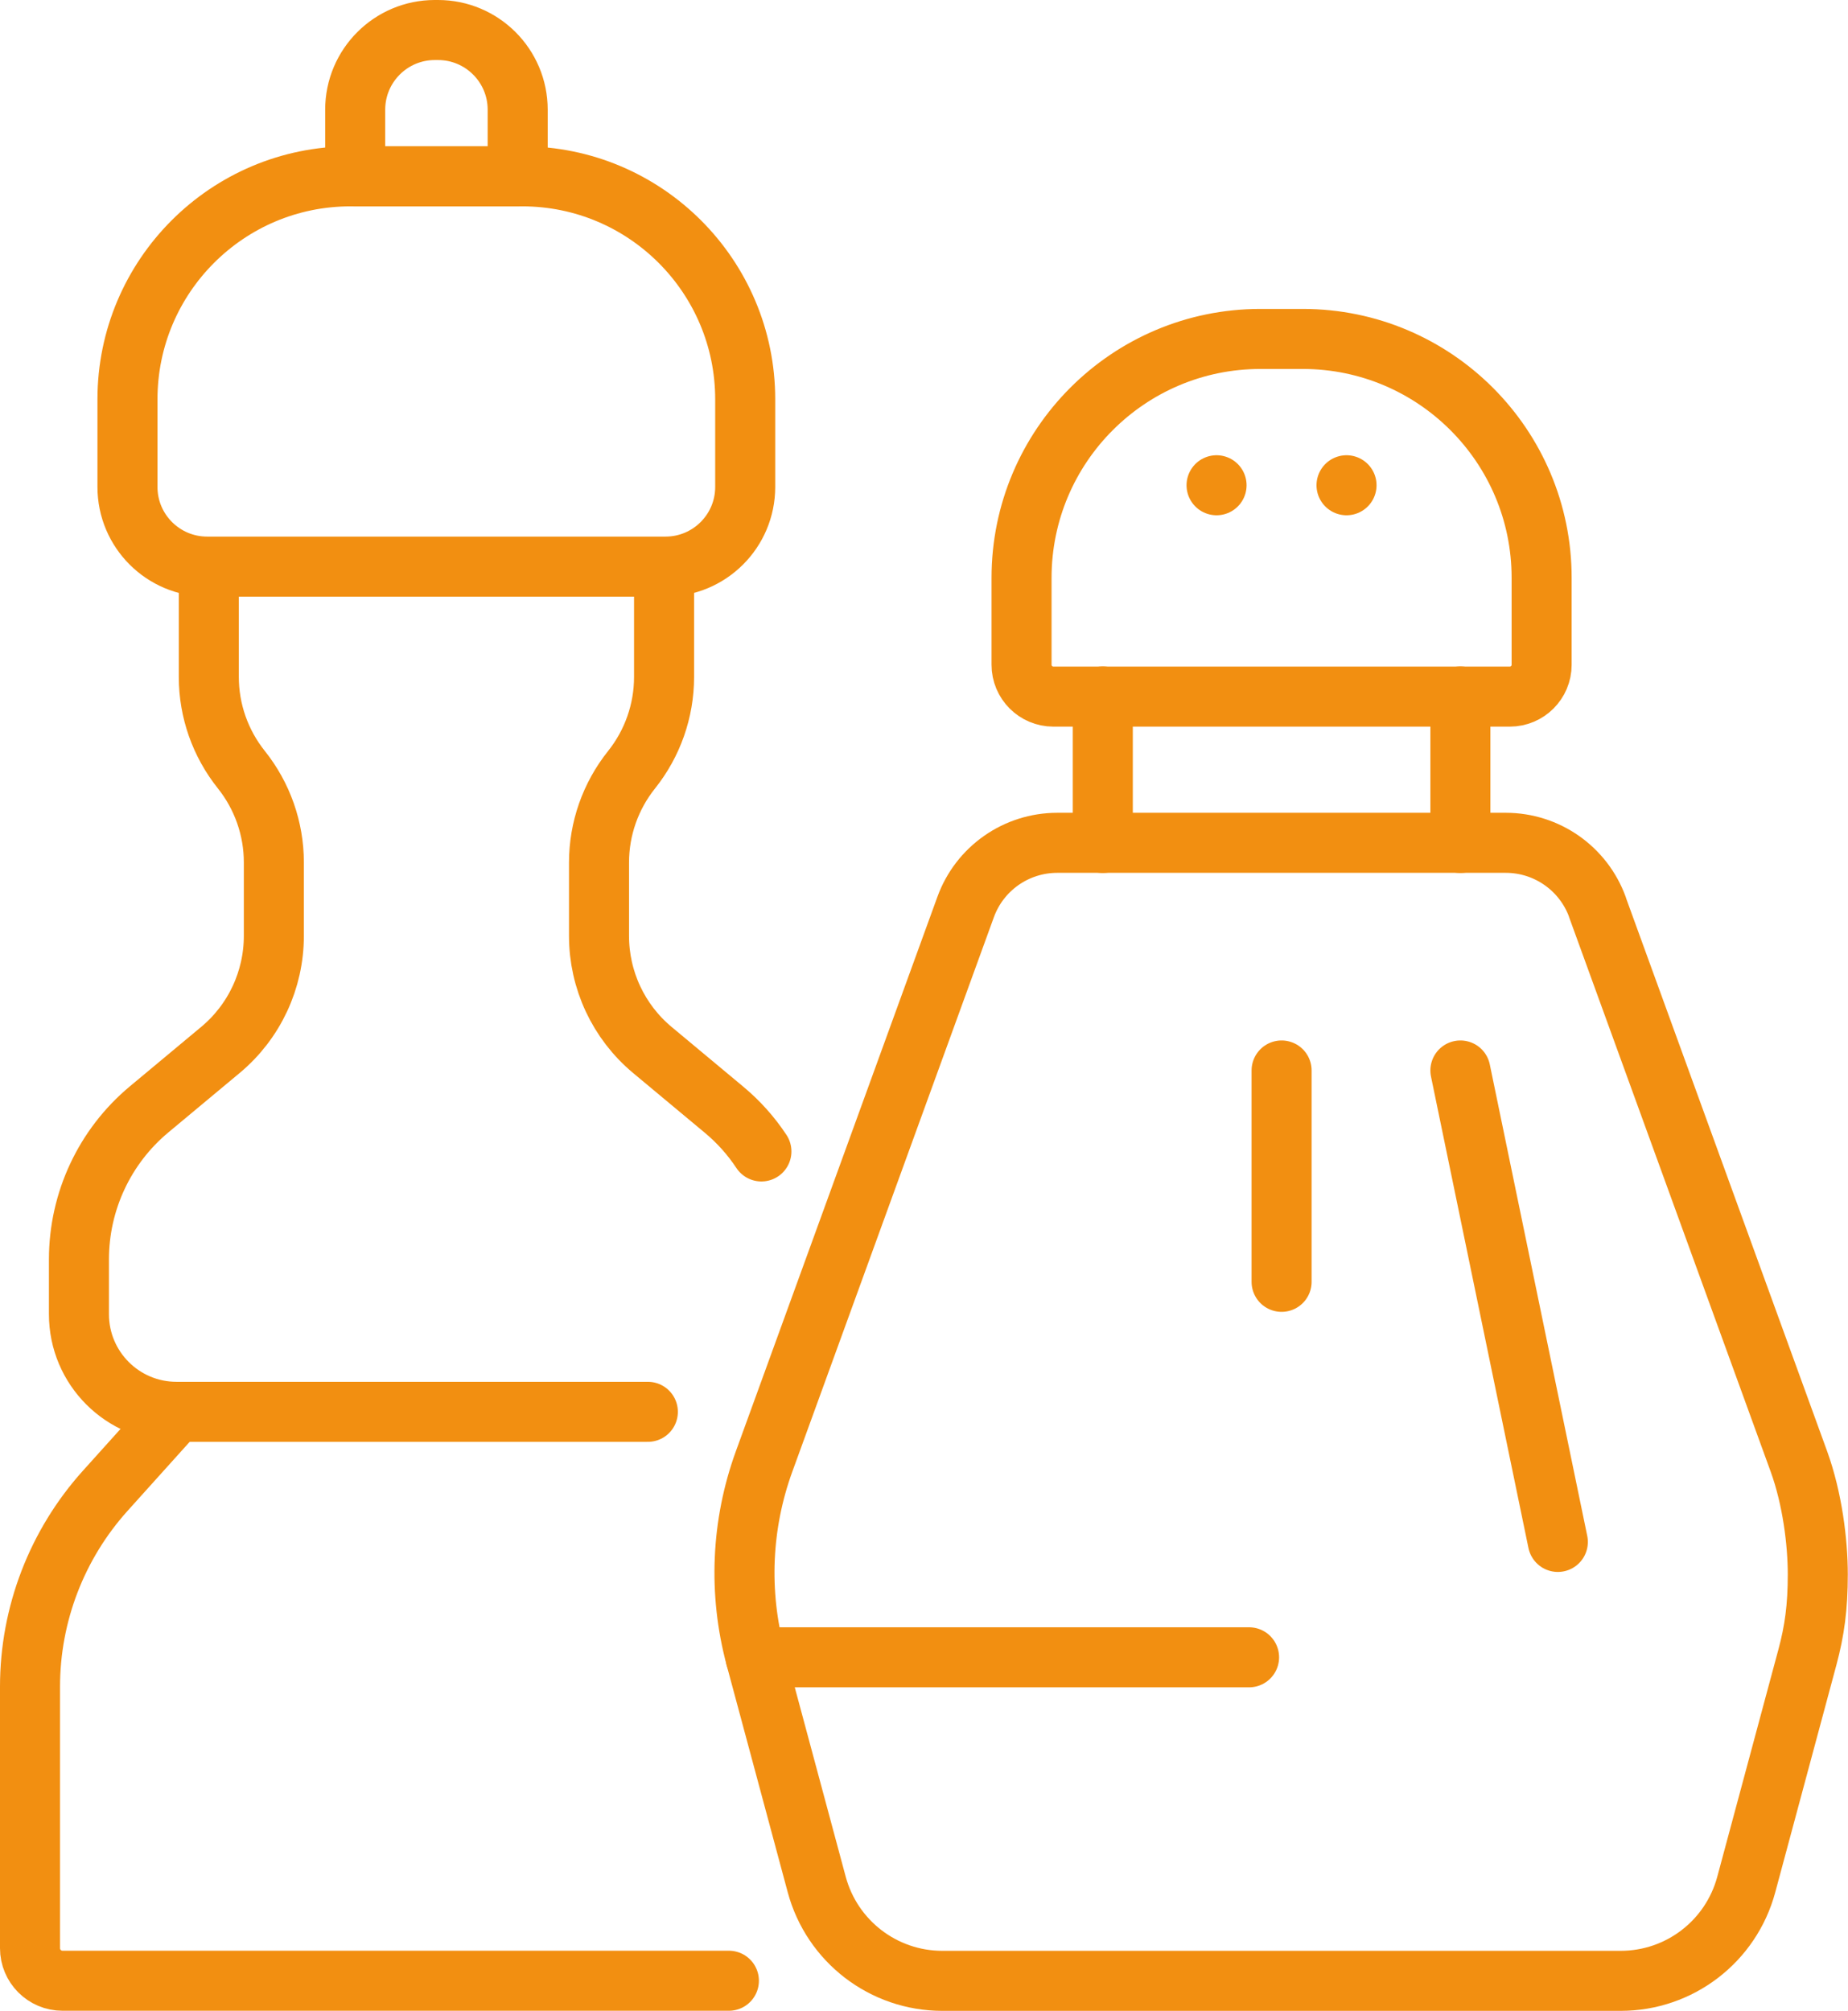
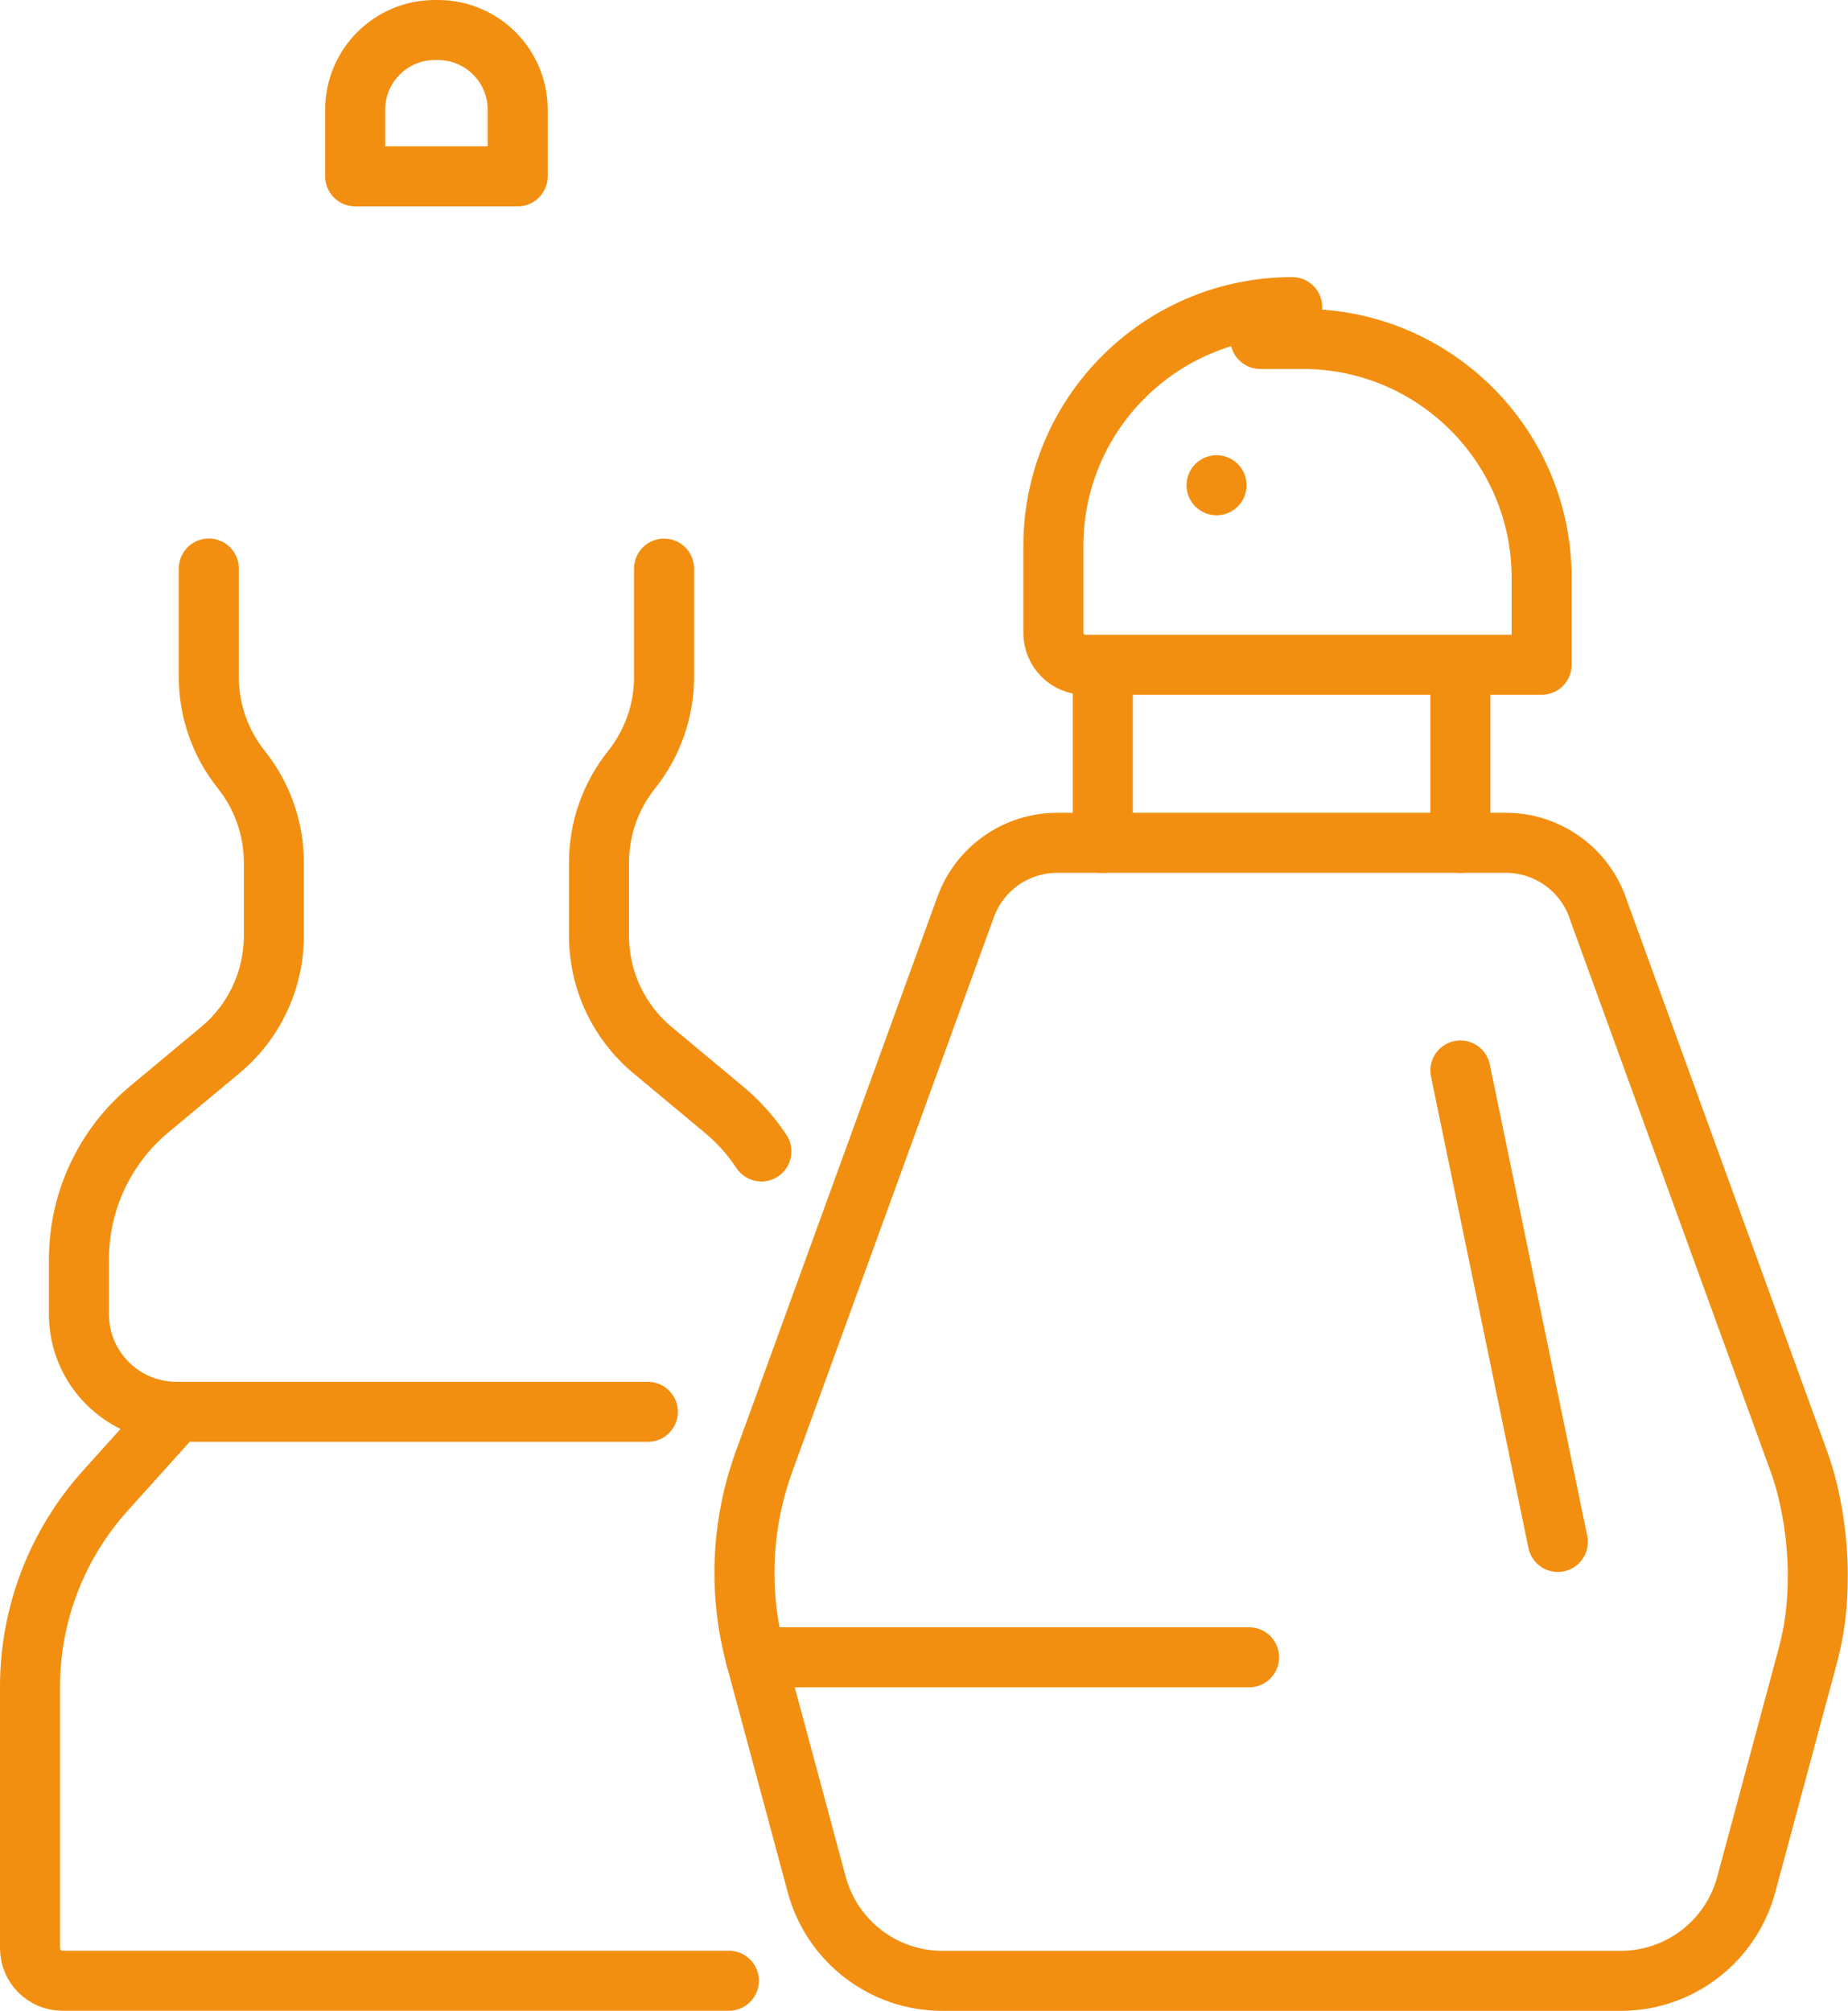
<svg xmlns="http://www.w3.org/2000/svg" id="Livello_2" data-name="Livello 2" viewBox="0 0 184.7 200.94">
  <defs>
    <style>
      .cls-1 {
        fill: none;
        stroke: #f28f11;
        stroke-linecap: round;
        stroke-linejoin: round;
        stroke-width: 6px;
      }
    </style>
  </defs>
  <g id="Livello_1-2" data-name="Livello 1">
    <g>
      <g>
        <path class="cls-1" d="M17.62,141.08l-7.11,7.9c-4.83,5.37-7.51,12.34-7.51,19.56v26.14c0,1.79,1.45,3.25,3.25,3.25h66.6" />
        <path class="cls-1" d="M76.1,115.06c-1.03-1.56-2.29-2.97-3.76-4.19l-7.14-5.95c-3.38-2.82-5.33-6.99-5.33-11.39v-7.35c0-3.37,1.15-6.63,3.25-9.26h0c2.1-2.63,3.25-5.9,3.25-9.26v-10.84" />
        <path class="cls-1" d="M20.87,56.81v10.84c0,3.37,1.15,6.63,3.25,9.26h0c2.1,2.63,3.25,5.9,3.25,9.26v7.35c0,4.4-1.95,8.57-5.33,11.39l-7.14,5.95c-4.44,3.7-7.01,9.19-7.01,14.98v5.49c0,5.38,4.36,9.75,9.75,9.75h47.11" />
-         <path class="cls-1" d="M35.02,17.62h17.18c12.29,0,22.28,9.98,22.28,22.28v8.76c0,4.39-3.56,7.96-7.96,7.96H20.7c-4.39,0-7.96-3.56-7.96-7.96v-8.76c0-12.29,9.98-22.28,22.28-22.28Z" />
        <path class="cls-1" d="M43.45,3h.33c4.39,0,7.96,3.56,7.96,7.96v6.66h-16.24v-6.66c0-4.39,3.56-7.96,7.96-7.96Z" />
      </g>
      <g>
        <path class="cls-1" d="M159.66,90.64c-1.4-3.85-5.06-6.42-9.16-6.42h-44.83c-4.1,0-7.76,2.56-9.16,6.42l-20.15,55.42c-2.28,6.28-2.57,13.1-.84,19.55l6.11,22.71c1.53,5.67,6.67,9.62,12.55,9.62h67.8c5.88,0,11.02-3.94,12.55-9.62l6.11-22.71c.72-2.67,1.04-5.03,1.04-8.28s-.55-7.59-1.88-11.27l-20.15-55.42Z" />
        <line class="cls-1" x1="110.22" y1="84.23" x2="110.22" y2="69.6" />
        <line class="cls-1" x1="145.96" y1="69.6" x2="145.96" y2="84.23" />
-         <path class="cls-1" d="M125.96,33.87h4.25c13.17,0,23.87,10.69,23.87,23.87v8.69c0,1.76-1.43,3.18-3.18,3.18h-45.62c-1.76,0-3.18-1.43-3.18-3.18v-8.69c0-13.17,10.69-23.87,23.87-23.87Z" />
+         <path class="cls-1" d="M125.96,33.87h4.25c13.17,0,23.87,10.69,23.87,23.87v8.69h-45.62c-1.76,0-3.18-1.43-3.18-3.18v-8.69c0-13.17,10.69-23.87,23.87-23.87Z" />
        <line class="cls-1" x1="121.59" y1="48.49" x2="121.59" y2="48.49" />
-         <line class="cls-1" x1="134.58" y1="48.49" x2="134.58" y2="48.49" />
        <line class="cls-1" x1="145.96" y1="106.97" x2="155.7" y2="154.08" />
-         <line class="cls-1" x1="128.09" y1="106.97" x2="128.09" y2="128.09" />
        <line class="cls-1" x1="75.52" y1="165.61" x2="124.84" y2="165.61" />
      </g>
    </g>
  </g>
</svg>